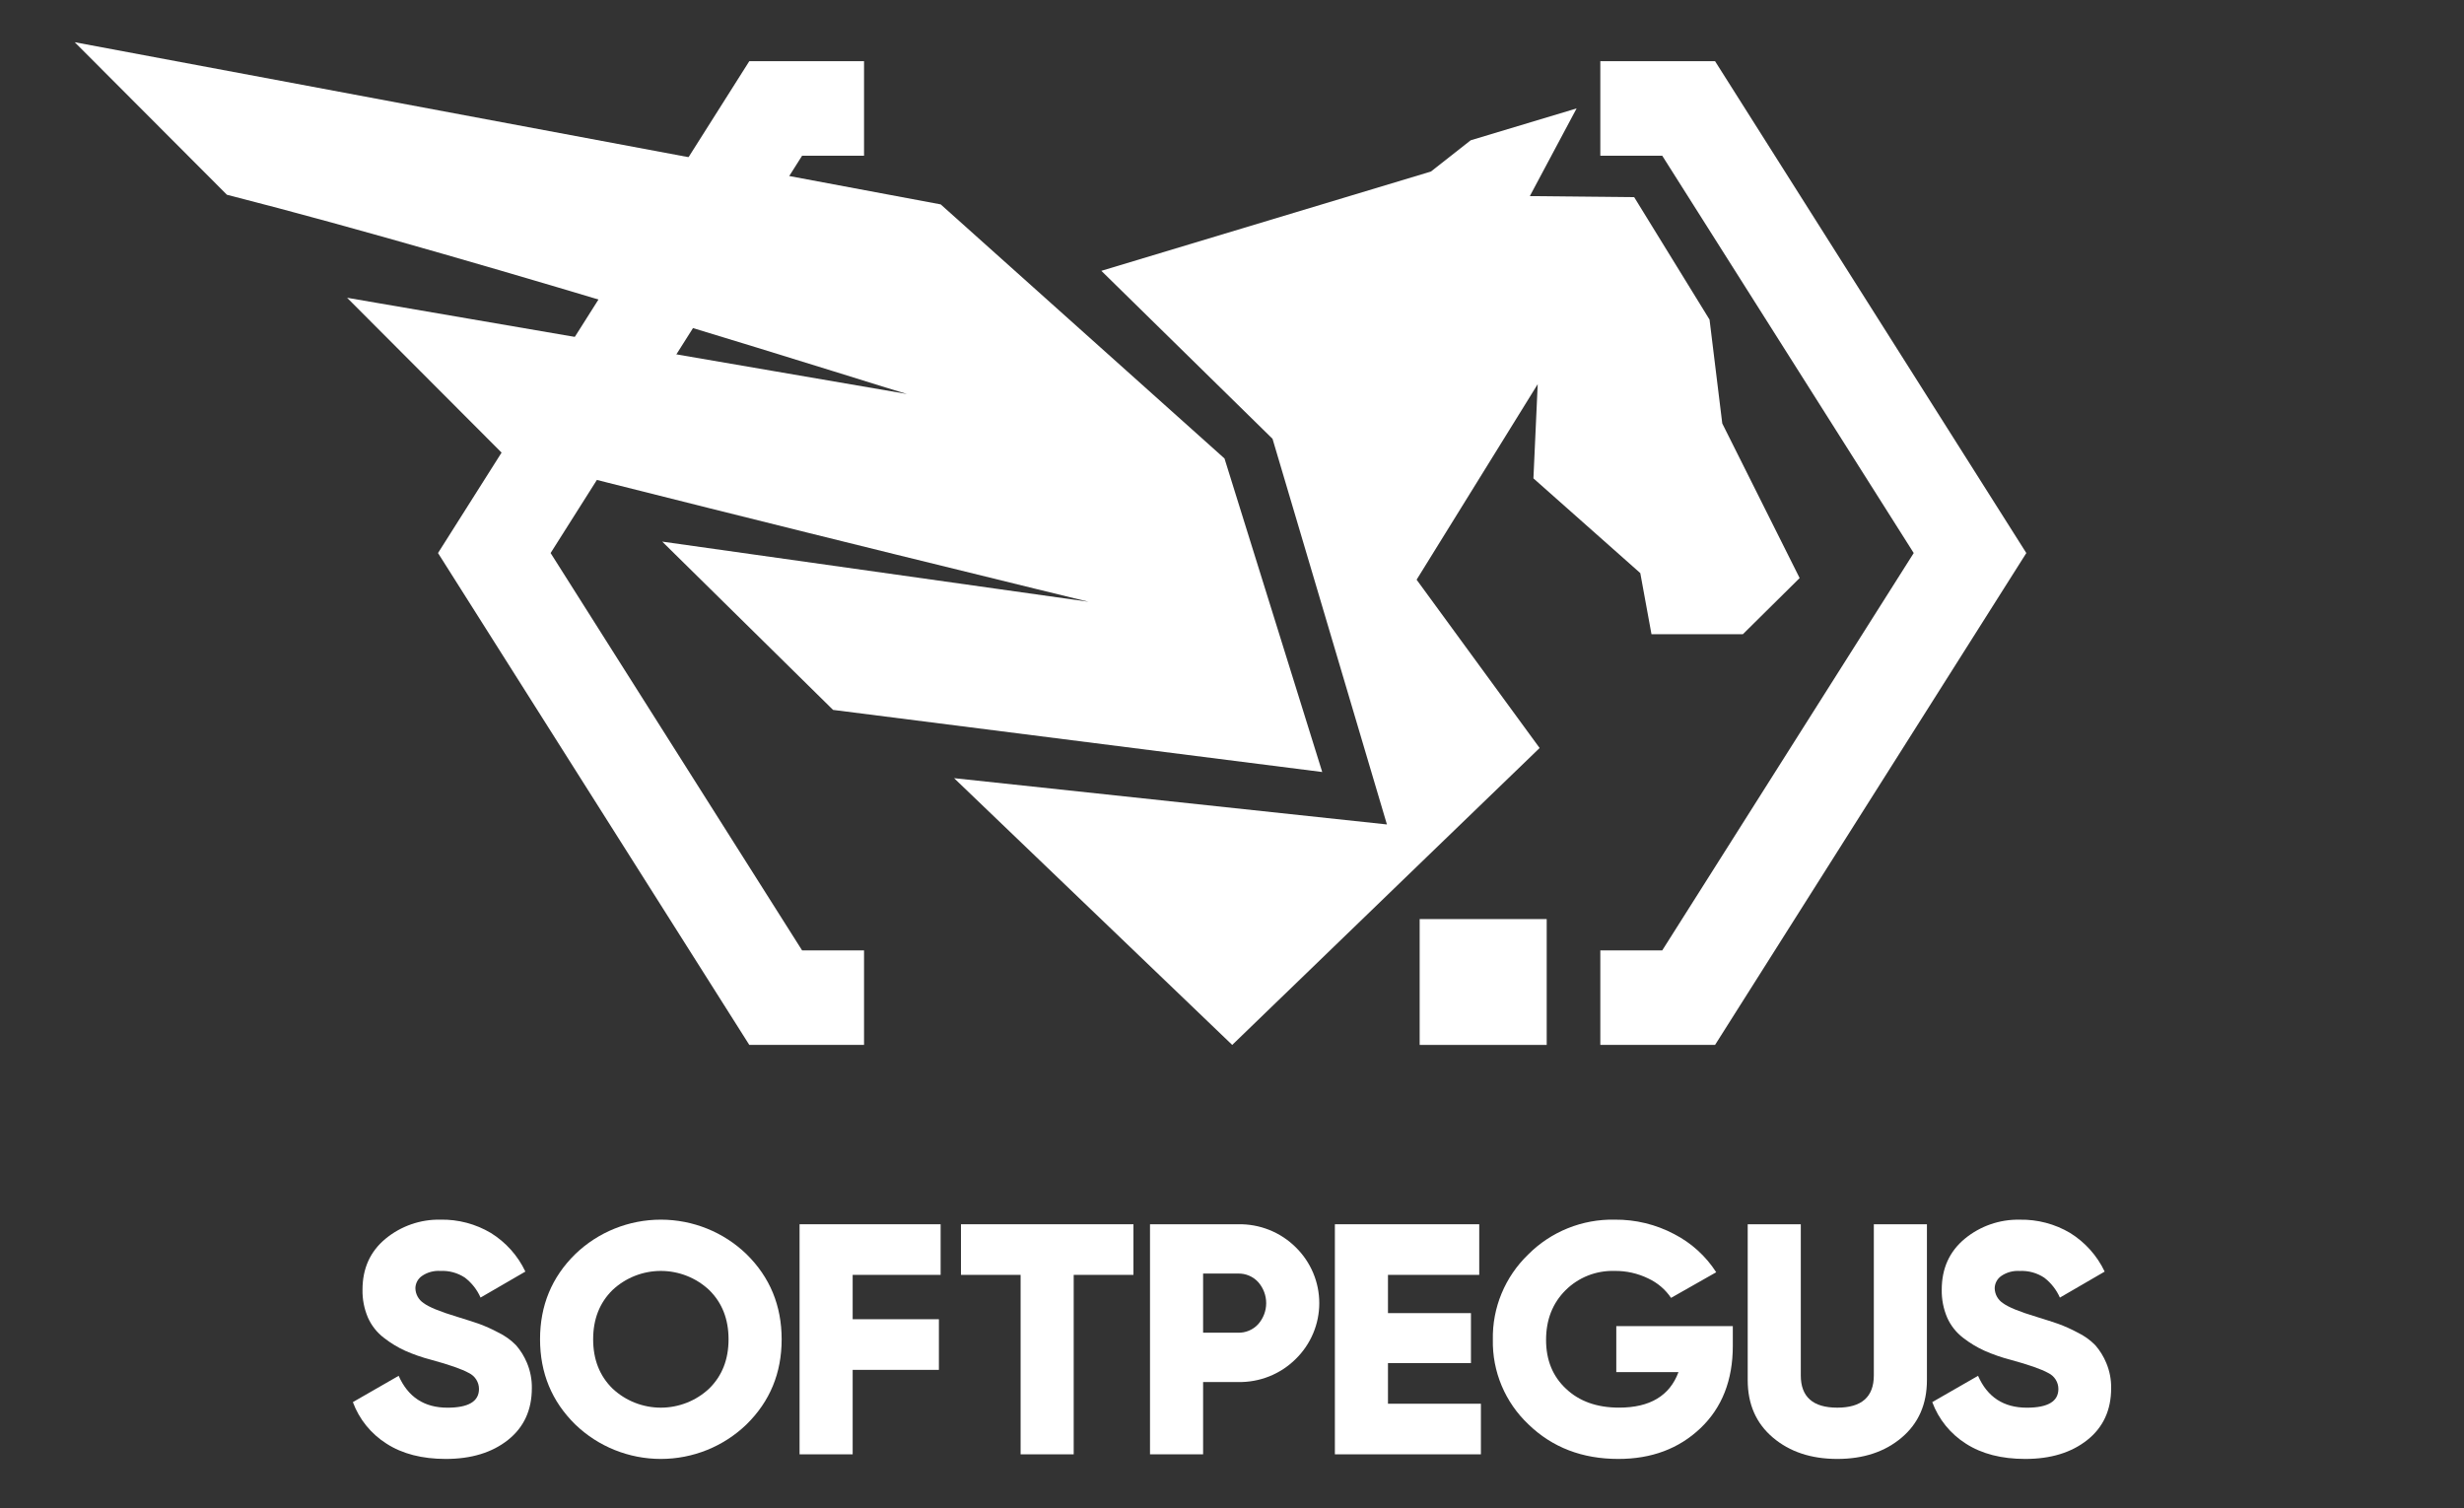
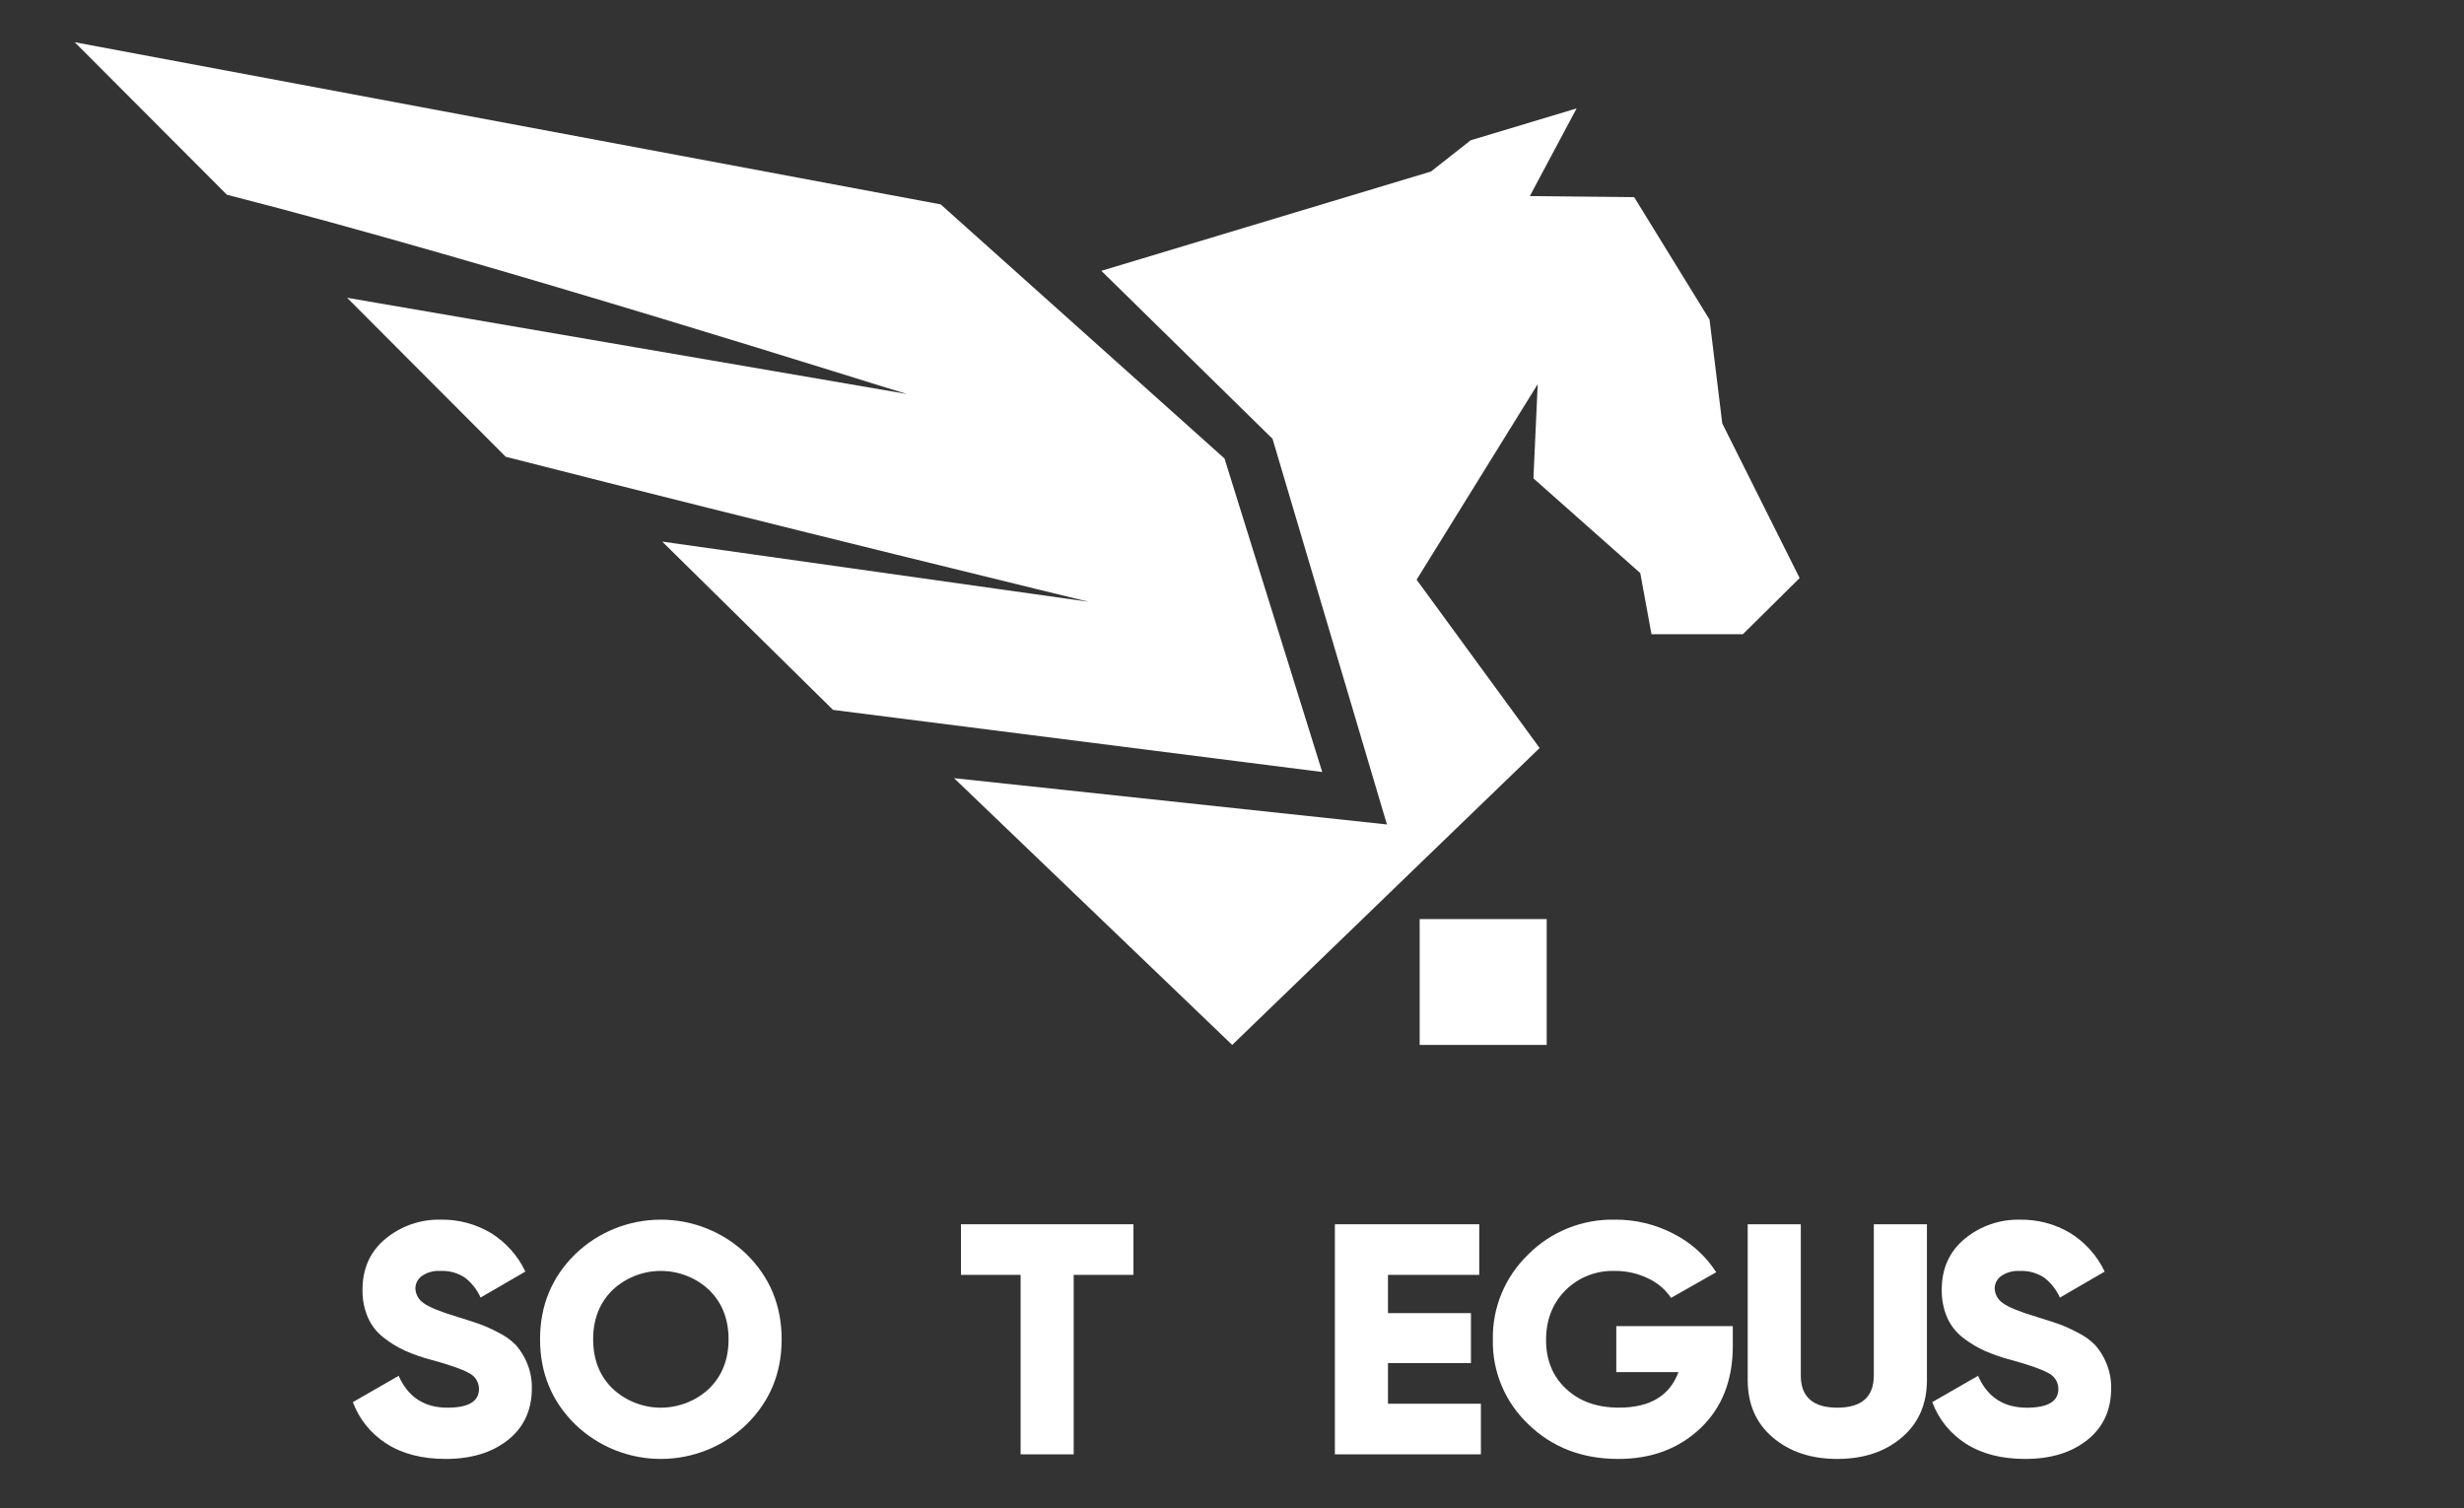
<svg xmlns="http://www.w3.org/2000/svg" width="183" height="112" viewBox="0 0 183 112" fill="none">
  <rect x="0" y="0" width="183" height="112" fill="#333333" stroke="none" />
  <path d="M33.108 108.352C31.35 108.352 29.884 107.975 28.71 107.22C27.556 106.49 26.677 105.405 26.207 104.132L29.608 102.179C30.304 103.757 31.512 104.546 33.232 104.546C34.792 104.546 35.573 104.082 35.574 103.155C35.574 102.907 35.503 102.665 35.37 102.455C35.237 102.246 35.047 102.078 34.822 101.97C34.322 101.688 33.381 101.358 31.999 100.982C31.35 100.813 30.716 100.593 30.103 100.323C29.536 100.065 29.002 99.741 28.513 99.358C27.997 98.964 27.59 98.448 27.328 97.858C27.047 97.202 26.909 96.495 26.923 95.783C26.923 94.204 27.493 92.943 28.634 91.999C29.776 91.056 31.224 90.552 32.71 90.581C34.028 90.555 35.325 90.898 36.455 91.569C37.571 92.261 38.461 93.257 39.019 94.437L35.691 96.367C35.436 95.787 35.038 95.279 34.533 94.89C33.994 94.532 33.352 94.356 32.703 94.389C32.216 94.357 31.732 94.49 31.331 94.768C31.185 94.871 31.065 95.007 30.982 95.164C30.898 95.322 30.853 95.496 30.851 95.674C30.855 95.892 30.912 96.105 31.017 96.296C31.122 96.488 31.272 96.651 31.455 96.773C31.856 97.075 32.689 97.416 33.955 97.797C34.641 98.01 35.179 98.18 35.556 98.311C36.051 98.493 36.533 98.708 36.997 98.957C37.493 99.195 37.944 99.517 38.328 99.909C38.669 100.302 38.943 100.747 39.141 101.227C39.388 101.818 39.51 102.454 39.5 103.094C39.5 104.724 38.908 106.007 37.725 106.945C36.541 107.883 35.002 108.352 33.108 108.352Z" fill="white" />
  <path d="M55.44 105.79C53.739 107.433 51.457 108.352 49.081 108.352C46.705 108.352 44.423 107.433 42.722 105.79C40.982 104.08 40.111 101.972 40.109 99.467C40.108 96.961 40.979 94.853 42.722 93.143C44.423 91.501 46.705 90.581 49.081 90.581C51.457 90.581 53.739 91.501 55.44 93.143C57.18 94.852 58.051 96.959 58.053 99.467C58.054 101.974 57.183 104.082 55.44 105.79ZM45.494 103.128C46.463 104.037 47.746 104.544 49.081 104.544C50.416 104.544 51.699 104.037 52.668 103.128C53.629 102.185 54.109 100.965 54.109 99.467C54.109 97.968 53.629 96.748 52.668 95.805C51.699 94.896 50.416 94.389 49.081 94.389C47.746 94.389 46.463 94.896 45.494 95.805C44.533 96.748 44.053 97.968 44.053 99.467C44.053 100.965 44.533 102.185 45.494 103.128Z" fill="white" />
-   <path d="M69.86 94.682H63.327V97.976H69.731V101.737H63.327V108.01H59.383V90.923H69.86V94.682Z" fill="white" />
  <path d="M84.181 90.923V94.682H79.743V108.01H75.8V94.682H71.371V90.923H84.181Z" fill="white" />
-   <path d="M91.943 90.923C92.738 90.906 93.527 91.048 94.265 91.342C95.002 91.635 95.671 92.074 96.232 92.631C96.787 93.174 97.227 93.82 97.527 94.532C97.828 95.245 97.982 96.009 97.982 96.781C97.982 97.553 97.828 98.317 97.527 99.029C97.227 99.742 96.787 100.388 96.232 100.93C95.671 101.488 95.002 101.927 94.265 102.221C93.528 102.515 92.738 102.658 91.943 102.641H89.354V108.01H85.41V90.923H91.943ZM91.943 98.977C92.225 98.985 92.505 98.933 92.765 98.823C93.024 98.714 93.257 98.55 93.446 98.343C93.828 97.91 94.039 97.355 94.039 96.781C94.039 96.206 93.828 95.651 93.446 95.219C93.257 95.012 93.024 94.848 92.765 94.738C92.505 94.629 92.225 94.576 91.943 94.584H89.354V98.977H91.943Z" fill="white" />
  <path d="M103.084 104.252H109.986V108.01H99.141V90.923H109.862V94.682H103.084V97.523H109.247V101.234H103.084V104.252Z" fill="white" />
  <path d="M128.695 98.49V99.954C128.695 102.509 127.893 104.548 126.291 106.071C124.688 107.593 122.654 108.354 120.19 108.352C117.512 108.352 115.289 107.498 113.522 105.79C112.663 104.98 111.984 104.001 111.528 102.917C111.072 101.832 110.849 100.666 110.873 99.492C110.85 98.316 111.071 97.147 111.523 96.06C111.974 94.972 112.647 93.988 113.499 93.168C114.335 92.327 115.336 91.663 116.44 91.219C117.544 90.774 118.728 90.557 119.92 90.581C121.462 90.565 122.984 90.934 124.344 91.655C125.616 92.311 126.692 93.288 127.462 94.487L124.108 96.39C123.688 95.768 123.104 95.27 122.42 94.951C121.638 94.569 120.776 94.376 119.904 94.389C119.23 94.37 118.56 94.487 117.934 94.734C117.309 94.982 116.741 95.354 116.267 95.828C115.306 96.789 114.826 98.017 114.826 99.514C114.826 101.011 115.319 102.219 116.306 103.139C117.292 104.074 118.607 104.542 120.249 104.542C122.537 104.542 124.007 103.663 124.66 101.904H120.041V98.49H128.695Z" fill="white" />
  <path d="M141.238 106.766C139.989 107.824 138.395 108.352 136.455 108.352C134.515 108.352 132.922 107.824 131.674 106.766C130.425 105.709 129.801 104.285 129.801 102.494V90.923H133.744V102.151C133.744 103.746 134.648 104.544 136.455 104.544C138.262 104.544 139.167 103.746 139.168 102.151V90.923H143.112V102.494C143.112 104.283 142.487 105.708 141.238 106.766Z" fill="white" />
  <path d="M150.409 108.352C148.651 108.352 147.185 107.975 146.01 107.22C144.857 106.49 143.978 105.405 143.508 104.132L146.909 102.179C147.6 103.757 148.808 104.546 150.533 104.546C152.093 104.546 152.874 104.082 152.875 103.155C152.875 102.907 152.804 102.665 152.671 102.455C152.538 102.246 152.348 102.078 152.123 101.97C151.622 101.688 150.681 101.358 149.3 100.982C148.651 100.813 148.017 100.593 147.403 100.323C146.833 100.066 146.295 99.742 145.802 99.358C145.287 98.964 144.879 98.448 144.617 97.858C144.337 97.202 144.199 96.495 144.212 95.783C144.212 94.204 144.783 92.943 145.923 91.999C147.067 91.056 148.516 90.553 150.004 90.583C151.322 90.558 152.621 90.9 153.751 91.571C154.865 92.264 155.754 93.26 156.313 94.439L152.987 96.37C152.731 95.789 152.332 95.281 151.827 94.892C151.288 94.534 150.646 94.358 149.997 94.392C149.51 94.359 149.025 94.493 148.625 94.77C148.479 94.873 148.359 95.009 148.276 95.166C148.192 95.324 148.147 95.499 148.145 95.676C148.149 95.894 148.206 96.107 148.311 96.299C148.416 96.49 148.566 96.653 148.748 96.775C149.151 97.077 149.984 97.419 151.249 97.799C151.935 98.012 152.473 98.182 152.85 98.314C153.345 98.495 153.827 98.71 154.291 98.959C154.787 99.197 155.238 99.519 155.622 99.911C155.963 100.304 156.237 100.75 156.434 101.229C156.682 101.821 156.804 102.456 156.794 103.096C156.794 104.726 156.202 106.01 155.019 106.948C153.835 107.886 152.299 108.354 150.409 108.352Z" fill="white" />
-   <path d="M64.172 77.604H55.651L32.531 41.073L55.651 4.543H64.172V11.564H59.572L40.894 41.073L59.572 70.585H64.172V77.604Z" fill="white" />
-   <path d="M127.376 77.604H118.855V70.585H123.453L142.131 41.073L123.453 11.564H118.855V4.543H127.376L150.494 41.073L127.376 77.604Z" fill="white" />
  <path d="M114.873 68.258H105.438V77.604H114.873V68.258Z" fill="white" />
  <path d="M98.201 57.336L61.871 52.723L49.183 40.224L80.846 44.691C80.846 44.691 57.344 38.982 37.56 33.923L25.779 22.115L67.361 29.261C66.446 29.034 36.672 19.518 16.853 14.464L5.551 3.136L69.866 15.18L90.943 34.05L98.201 57.336Z" fill="white" />
  <path d="M133.658 42.931L129.442 47.102H122.655L121.823 42.562L113.887 35.527L114.205 28.531L105.211 43.053L114.347 55.553L105.938 63.67L91.516 77.604L70.859 57.793L103.006 61.23L94.51 32.589L81.796 20.114L106.274 12.74L109.228 10.418L117.094 8.052L113.62 14.564L121.37 14.643L126.967 23.737L127.912 31.449L133.658 42.931Z" fill="white" />
</svg>